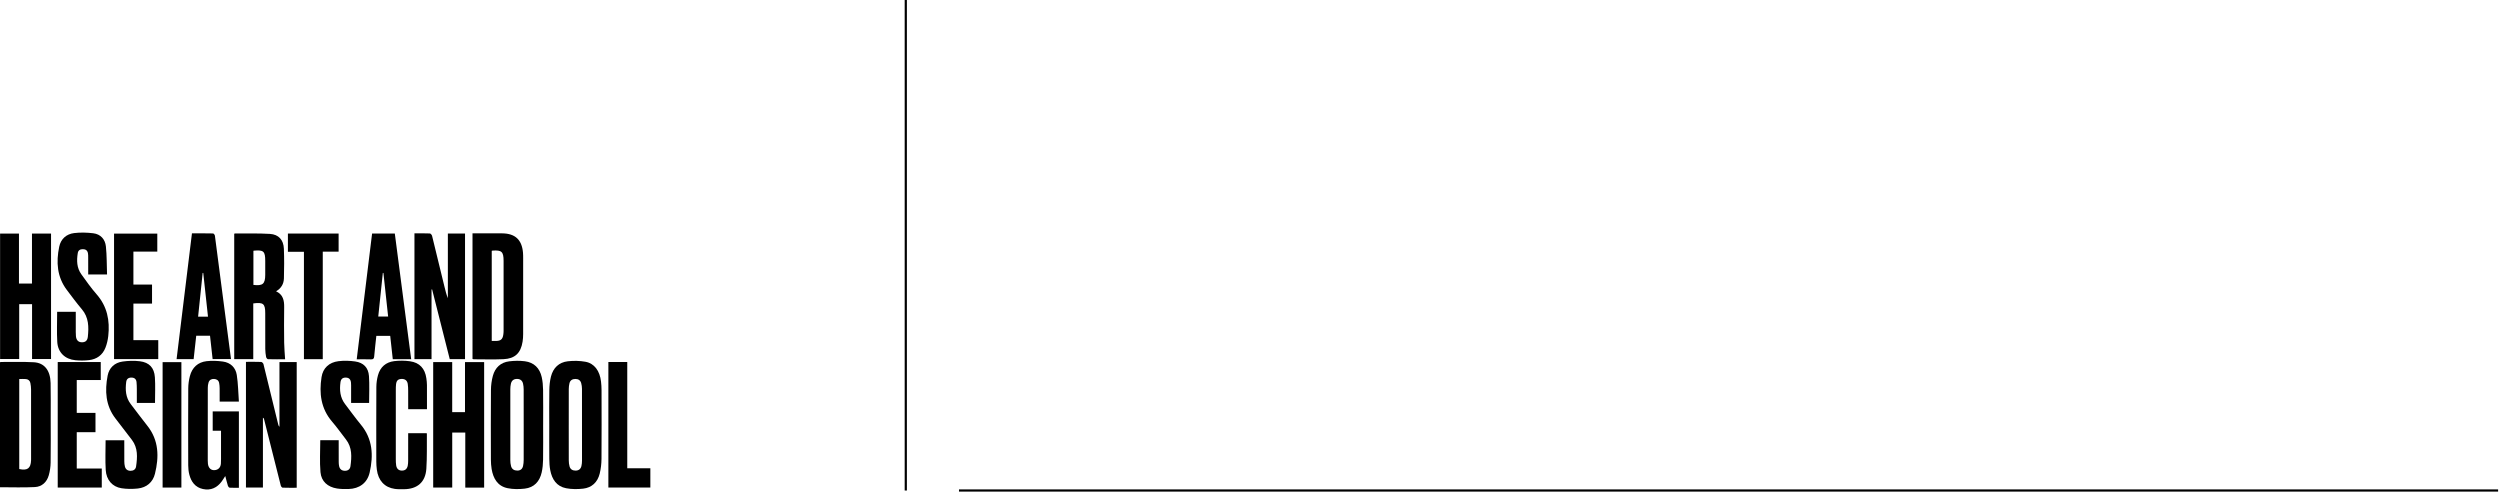
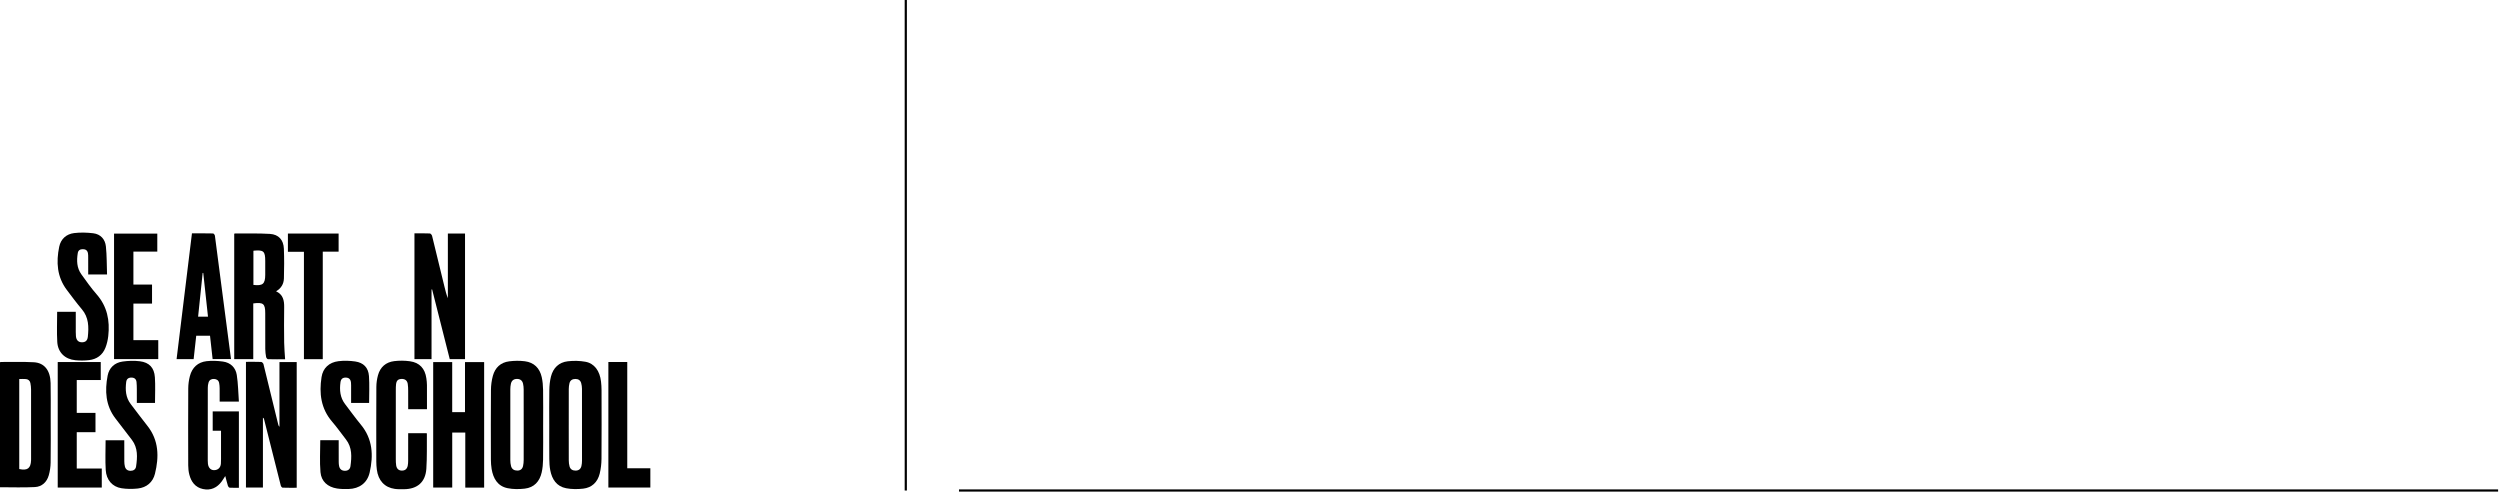
<svg xmlns="http://www.w3.org/2000/svg" width="1134" height="223" viewBox="0 0 1134 223" fill="none">
  <path d="M410.865 0.001L410.864 222.5" stroke="black" />
  <path d="M435 222.5L1133.14 222.5" stroke="black" />
  <g clip-path="url(#clip0_139_1082)">
    <path d="M187.996 105.847C190.367 105.847 192.694 105.8 195.015 105.9C195.365 105.914 195.886 106.566 195.994 107.007C197.9 114.698 199.756 122.401 201.624 130.104C202.042 131.831 202.469 133.559 203.15 135.263V105.938H210.937V162.908H204.006C201.346 152.396 198.677 141.834 196.006 131.276L195.745 131.314V162.89H187.996V105.847Z" fill="black" />
-     <path d="M214.329 105.843C215.039 105.843 215.659 105.843 216.276 105.843C220.123 105.843 223.97 105.814 227.817 105.852C233.672 105.91 236.721 108.748 237.229 114.574C237.302 115.399 237.305 116.229 237.305 117.056C237.311 128.547 237.317 140.041 237.3 151.532C237.3 152.696 237.226 153.871 237.039 155.02C236.206 160.176 233.581 162.69 228.352 162.924C223.882 163.123 219.395 162.974 214.914 162.968C214.733 162.968 214.551 162.871 214.329 162.81V105.843ZM223.055 113.782V154.654C223.812 154.654 224.487 154.672 225.16 154.651C227.133 154.59 227.977 153.85 228.282 151.904C228.372 151.328 228.428 150.743 228.428 150.161C228.436 139.55 228.454 128.939 228.428 118.328C228.419 114.142 227.551 113.379 223.391 113.674C223.3 113.68 223.213 113.73 223.052 113.782H223.055Z" fill="black" />
    <path d="M111.575 164.131C113.984 164.131 116.223 164.084 118.456 164.175C118.831 164.19 119.403 164.745 119.503 165.146C121.763 174.248 123.967 183.366 126.185 192.48C126.282 192.878 126.416 193.267 126.764 193.615V164.222H134.587V221.248C132.438 221.248 130.313 221.286 128.191 221.204C127.898 221.192 127.463 220.645 127.369 220.274C124.808 210.195 122.28 200.107 119.743 190.019C119.69 189.814 119.576 189.624 119.263 189.478V221.154H111.566V164.128L111.575 164.131Z" fill="black" />
    <path d="M-1.29868e-05 221.005V164.379C0.117 164.298 0.196 164.195 0.272 164.195C5.282 164.213 10.304 164.046 15.303 164.315C20.158 164.575 22.839 168.025 22.956 173.778C23.061 179.033 23 184.295 23.003 189.554C23.008 196.321 23.064 203.091 22.965 209.858C22.935 211.779 22.649 213.746 22.123 215.594C21.246 218.678 19.024 220.762 15.858 220.932C10.632 221.212 5.382 221.008 -0.006 221.008L-1.29868e-05 221.005ZM8.729 212.758C12.456 213.562 13.955 212.434 14.093 208.777C14.104 208.485 14.101 208.192 14.101 207.9C14.101 197.485 14.11 187.072 14.09 176.657C14.09 175.692 13.967 174.716 13.789 173.766C13.587 172.696 12.83 172.05 11.772 171.945C10.781 171.845 9.772 171.924 8.732 171.924V212.755L8.729 212.758Z" fill="black" />
-     <path d="M8.708 137.971V162.85H0.041V105.953H8.6V128.62H14.502V105.947H23.152V162.853H14.543V137.971H8.708Z" fill="black" />
    <path d="M114.878 162.895H106.243V106.083C106.363 105.998 106.442 105.893 106.518 105.896C111.824 105.937 117.141 105.782 122.432 106.097C126.387 106.334 128.606 108.816 128.766 112.821C128.948 117.296 128.91 121.783 128.787 126.261C128.72 128.699 127.623 130.746 125.229 132.128C128.424 133.631 128.945 136.306 128.898 139.352C128.819 144.71 128.831 150.071 128.898 155.429C128.927 157.879 129.17 160.325 129.328 162.974C126.945 162.974 124.244 163.006 121.546 162.927C121.245 162.918 120.774 162.313 120.704 161.924C120.491 160.735 120.336 159.516 120.327 158.308C120.289 152.901 120.31 147.493 120.31 142.085C120.31 137.764 119.436 137.022 114.881 137.63V162.895H114.878ZM114.948 113.785V129.234C119.184 129.743 120.286 128.787 120.31 124.671C120.321 122.578 120.31 120.485 120.31 118.389C120.31 113.964 119.573 113.294 115.153 113.701C115.109 113.703 115.065 113.733 114.951 113.782L114.948 113.785Z" fill="black" />
    <path d="M211.055 196.206H205.132V221.15H196.497V164.244H205.12V186.949H210.923V164.25H219.608V221.179H211.055V196.206Z" fill="black" />
    <path d="M249.141 192.544C249.141 187.332 249.076 182.12 249.176 176.914C249.214 174.888 249.412 172.816 249.904 170.857C250.895 166.902 253.499 164.332 257.589 163.871C260.211 163.575 262.967 163.628 265.56 164.096C269.588 164.818 272.07 168.226 272.623 173.058C272.772 174.362 272.859 175.68 272.862 176.993C272.883 187.364 272.921 197.739 272.839 208.11C272.821 210.376 272.558 212.694 272.009 214.889C271.041 218.73 268.466 221.212 264.49 221.656C261.962 221.94 259.299 221.94 256.808 221.466C252.447 220.636 250.368 217.383 249.588 213.258C249.272 211.595 249.182 209.873 249.164 208.177C249.111 202.968 249.144 197.756 249.146 192.544H249.141ZM257.983 192.635C257.983 198.037 257.969 203.439 257.998 208.838C258.004 209.75 258.097 210.691 258.346 211.565C258.726 212.901 259.752 213.48 261.12 213.466C262.535 213.451 263.423 212.72 263.739 211.381C263.926 210.586 263.996 209.744 263.999 208.926C264.011 198.075 264.011 187.224 263.985 176.373C263.985 175.511 263.856 174.625 263.631 173.795C263.283 172.517 262.342 171.892 261.02 171.892C259.655 171.892 258.644 172.476 258.308 173.847C258.103 174.686 258.004 175.569 257.998 176.434C257.972 181.837 257.983 187.236 257.986 192.638L257.983 192.635Z" fill="black" />
    <path d="M246.367 192.608C246.367 197.916 246.423 203.225 246.338 208.533C246.309 210.466 246.13 212.436 245.704 214.315C244.774 218.396 242.272 221.156 238.018 221.644C235.446 221.939 232.719 221.954 230.202 221.43C225.659 220.486 223.709 216.981 222.996 212.699C222.765 211.313 222.678 209.89 222.672 208.484C222.645 197.966 222.61 187.445 222.695 176.928C222.713 174.765 222.996 172.543 223.569 170.459C224.583 166.764 227.103 164.384 230.959 163.902C233.3 163.61 235.738 163.569 238.077 163.867C242.242 164.399 244.812 166.989 245.724 171.046C246.148 172.929 246.314 174.896 246.344 176.831C246.426 182.09 246.373 187.349 246.373 192.611L246.367 192.608ZM237.548 192.71C237.548 187.355 237.56 182.002 237.536 176.647C237.533 175.779 237.448 174.893 237.258 174.048C236.943 172.645 236.013 171.894 234.546 171.882C233.04 171.868 232.064 172.599 231.737 174.11C231.561 174.911 231.485 175.747 231.482 176.568C231.465 187.276 231.462 197.986 231.482 208.694C231.482 209.609 231.567 210.556 231.81 211.433C232.19 212.816 233.213 213.459 234.657 213.456C236.095 213.456 236.957 212.705 237.258 211.372C237.46 210.48 237.536 209.545 237.542 208.627C237.568 203.321 237.554 198.016 237.551 192.71H237.548Z" fill="black" />
    <path d="M108.363 182.175H99.64C99.64 180.141 99.661 178.165 99.631 176.192C99.62 175.37 99.57 174.534 99.406 173.733C99.161 172.523 98.307 171.953 97.1 171.889C95.887 171.821 94.975 172.336 94.606 173.488C94.358 174.259 94.256 175.107 94.256 175.923C94.232 186.934 94.238 197.943 94.241 208.955C94.241 209.44 94.258 209.931 94.323 210.413C94.566 212.273 95.647 213.322 97.228 213.264C98.927 213.202 100.09 212.085 100.201 210.267C100.286 208.858 100.251 207.443 100.254 206.032C100.26 202.527 100.254 199.022 100.254 195.371H96.48V186.619H108.36V221.253C106.954 221.253 105.554 221.296 104.159 221.215C103.882 221.197 103.496 220.732 103.394 220.402C102.955 218.975 102.604 217.523 102.18 215.924C101.575 216.85 101.113 217.642 100.57 218.376C98.436 221.267 95.6 222.594 92.034 221.82C88.552 221.063 86.725 218.549 85.881 215.286C85.53 213.936 85.381 212.498 85.378 211.097C85.34 199.454 85.325 187.808 85.392 176.165C85.404 174.289 85.667 172.362 86.147 170.55C87.167 166.7 89.763 164.282 93.724 163.826C96.159 163.546 98.693 163.666 101.128 164.002C104.572 164.478 106.878 166.712 107.404 170.073C108.021 174.028 108.062 178.071 108.36 182.181L108.363 182.175Z" fill="black" />
    <path d="M48.554 124.489H40.009C40.009 121.893 40.015 119.374 40.004 116.854C40.001 116.173 40.018 115.48 39.887 114.819C39.647 113.603 38.846 113.024 37.592 113.024C36.358 113.024 35.487 113.51 35.28 114.775C34.727 118.175 34.803 121.519 36.911 124.44C39.132 127.518 41.316 130.645 43.815 133.49C48.65 138.997 49.887 145.419 49.109 152.415C48.908 154.227 48.484 156.071 47.814 157.761C46.505 161.064 43.886 162.95 40.389 163.353C38.328 163.59 36.203 163.593 34.137 163.391C29.457 162.932 26.253 159.825 25.978 155.136C25.715 150.631 25.922 146.097 25.922 141.444H34.37C34.37 143.858 34.365 146.27 34.37 148.685C34.376 149.95 34.333 151.222 34.441 152.482C34.599 154.285 35.522 155.206 37.039 155.256C38.662 155.308 39.656 154.584 39.846 152.742C40.302 148.325 40.29 144.007 37.151 140.298C34.762 137.477 32.561 134.495 30.331 131.543C25.841 125.609 25.42 118.874 26.855 111.931C27.58 108.42 30.079 106.158 33.619 105.725C36.475 105.377 39.445 105.459 42.307 105.81C45.636 106.216 47.694 108.537 48.033 111.765C48.475 115.948 48.402 120.186 48.554 124.492V124.489Z" fill="black" />
    <path d="M167.426 182.775H159.264C159.264 180.512 159.267 178.29 159.264 176.069C159.264 175.242 159.287 174.408 159.211 173.587C159.071 172.061 158.299 171.322 156.908 171.278C155.476 171.231 154.645 171.865 154.441 173.391C153.967 176.911 154.245 180.302 156.502 183.263C158.893 186.399 161.199 189.603 163.707 192.643C169.089 199.162 169.434 206.613 167.677 214.336C166.595 219.087 162.982 221.688 158.106 221.817C156.361 221.864 154.584 221.849 152.868 221.58C148.653 220.916 145.741 218.385 145.37 214.181C144.949 209.414 145.274 204.582 145.274 199.688H153.631C153.631 200.194 153.631 200.708 153.631 201.22C153.631 203.997 153.622 206.774 153.643 209.551C153.646 210.18 153.692 210.82 153.821 211.431C154.113 212.802 155.014 213.527 156.405 213.553C157.82 213.579 158.785 212.857 158.972 211.463C159.539 207.215 159.787 202.997 156.917 199.314C154.821 196.628 152.851 193.833 150.635 191.249C145.54 185.318 144.718 178.396 145.85 171.058C146.478 166.972 149.255 164.35 153.558 163.829C156.04 163.531 158.633 163.607 161.112 163.961C164.891 164.502 167.089 166.75 167.364 170.585C167.651 174.593 167.429 178.638 167.429 182.769L167.426 182.775Z" fill="black" />
    <path d="M193.679 185.624H185.155C185.155 182.812 185.173 180.055 185.146 177.299C185.137 176.232 185.123 175.15 184.95 174.104C184.69 172.534 183.641 171.803 182.027 171.894C180.533 171.979 179.844 172.645 179.648 174.303C179.551 175.121 179.542 175.954 179.542 176.778C179.534 187.296 179.531 197.814 179.537 208.331C179.537 209.255 179.566 210.188 179.703 211.097C179.934 212.626 180.832 213.424 182.205 213.462C183.705 213.5 184.658 212.754 184.956 211.202C185.094 210.492 185.137 209.752 185.14 209.027C185.158 204.891 185.149 200.755 185.149 196.498H193.48C193.527 196.563 193.632 196.642 193.629 196.72C193.577 202.023 193.74 207.34 193.393 212.626C192.992 218.709 189.294 221.875 183.194 221.904C181.831 221.91 180.452 221.954 179.11 221.766C174.462 221.12 171.574 218.007 170.934 213.026C170.779 211.822 170.694 210.6 170.691 209.387C170.673 198.089 170.647 186.793 170.714 175.495C170.726 173.721 170.989 171.897 171.46 170.184C172.474 166.489 175.047 164.267 178.815 163.808C181.159 163.522 183.603 163.542 185.941 163.867C190.341 164.475 192.787 167.179 193.398 171.613C193.536 172.625 193.656 173.648 193.664 174.668C193.697 178.263 193.676 181.859 193.676 185.624H193.679Z" fill="black" />
    <path d="M56.374 199.696C56.374 202.959 56.357 206.116 56.386 209.273C56.392 210.045 56.462 210.834 56.646 211.582C56.965 212.868 57.865 213.552 59.192 213.561C60.522 213.573 61.531 212.927 61.724 211.603C62.335 207.414 62.612 203.228 59.856 199.562C57.4 196.297 54.878 193.078 52.387 189.839C47.871 183.967 47.502 177.267 48.824 170.38C49.505 166.822 51.984 164.51 55.6 163.998C58.172 163.633 60.861 163.545 63.434 163.864C67.705 164.393 69.964 166.802 70.257 171.128C70.517 174.952 70.312 178.804 70.312 182.759H62.069C62.069 180.649 62.083 178.571 62.063 176.492C62.054 175.422 62.039 174.349 61.925 173.288C61.788 171.987 61.011 171.298 59.68 171.271C58.289 171.245 57.421 171.865 57.245 173.259C56.801 176.814 56.979 180.266 59.289 183.274C61.806 186.554 64.261 189.883 66.834 193.122C72.089 199.74 72.18 207.227 70.292 214.891C69.344 218.735 66.515 221.164 62.487 221.591C60.049 221.848 57.508 221.845 55.091 221.465C50.969 220.814 48.233 217.703 47.958 213.196C47.687 208.744 47.9 204.26 47.9 199.696H56.374Z" fill="black" />
-     <path d="M186.512 162.918H178.16C177.777 159.419 177.397 155.952 177.002 152.363H170.706C170.375 155.47 170.004 158.551 169.741 161.641C169.651 162.699 169.288 163.053 168.221 163.012C166.14 162.93 164.053 162.988 161.805 162.988C164.143 143.853 166.461 124.896 168.782 105.922H179.087C181.563 124.931 184.03 143.874 186.509 162.918H186.512ZM173.913 123.788C173.825 123.794 173.737 123.803 173.652 123.809C172.963 130.401 172.27 136.995 171.58 143.578H176.055C175.33 136.876 174.62 130.333 173.913 123.788Z" fill="black" />
    <path d="M95.267 152.285H89.011C88.62 155.805 88.231 159.307 87.833 162.893H80.099C82.425 143.866 84.741 124.918 87.07 105.847C90.341 105.847 93.496 105.818 96.65 105.894C96.945 105.9 97.43 106.537 97.483 106.926C98.526 114.687 99.512 122.457 100.52 130.224C101.9 140.835 103.291 151.446 104.677 162.057C104.706 162.291 104.738 162.522 104.782 162.879H96.442C96.053 159.38 95.662 155.875 95.264 152.282L95.267 152.285ZM94.346 143.638C93.621 136.959 92.908 130.382 92.192 123.805C92.104 123.805 92.014 123.799 91.926 123.799C91.242 130.382 90.555 136.965 89.862 143.638H94.346Z" fill="black" />
    <path d="M26.186 164.219H45.698V172.383H34.812V187.286H43.312V196.041H34.812V212.522H46.163V221.154H26.183V164.219H26.186Z" fill="black" />
    <path d="M71.343 114.129H60.513V129.079H68.964V137.708H60.513V154.291H71.79V162.885H51.734V105.965H71.349V114.129H71.343Z" fill="black" />
    <path d="M146.405 162.92H137.864V114.214H130.594V105.936H153.593V114.15H146.405V162.923V162.92Z" fill="black" />
    <path d="M275.958 164.213H284.526V212.396H295V221.148H275.958V164.216V164.213Z" fill="black" />
-     <path d="M73.758 221.156V164.268H82.279V221.156H73.758Z" fill="black" />
  </g>
  <defs>
    <clipPath id="clip0_139_1082">
      <rect width="295" height="116.533" fill="white" transform="translate(0 105.5)" />
    </clipPath>
  </defs>
</svg>